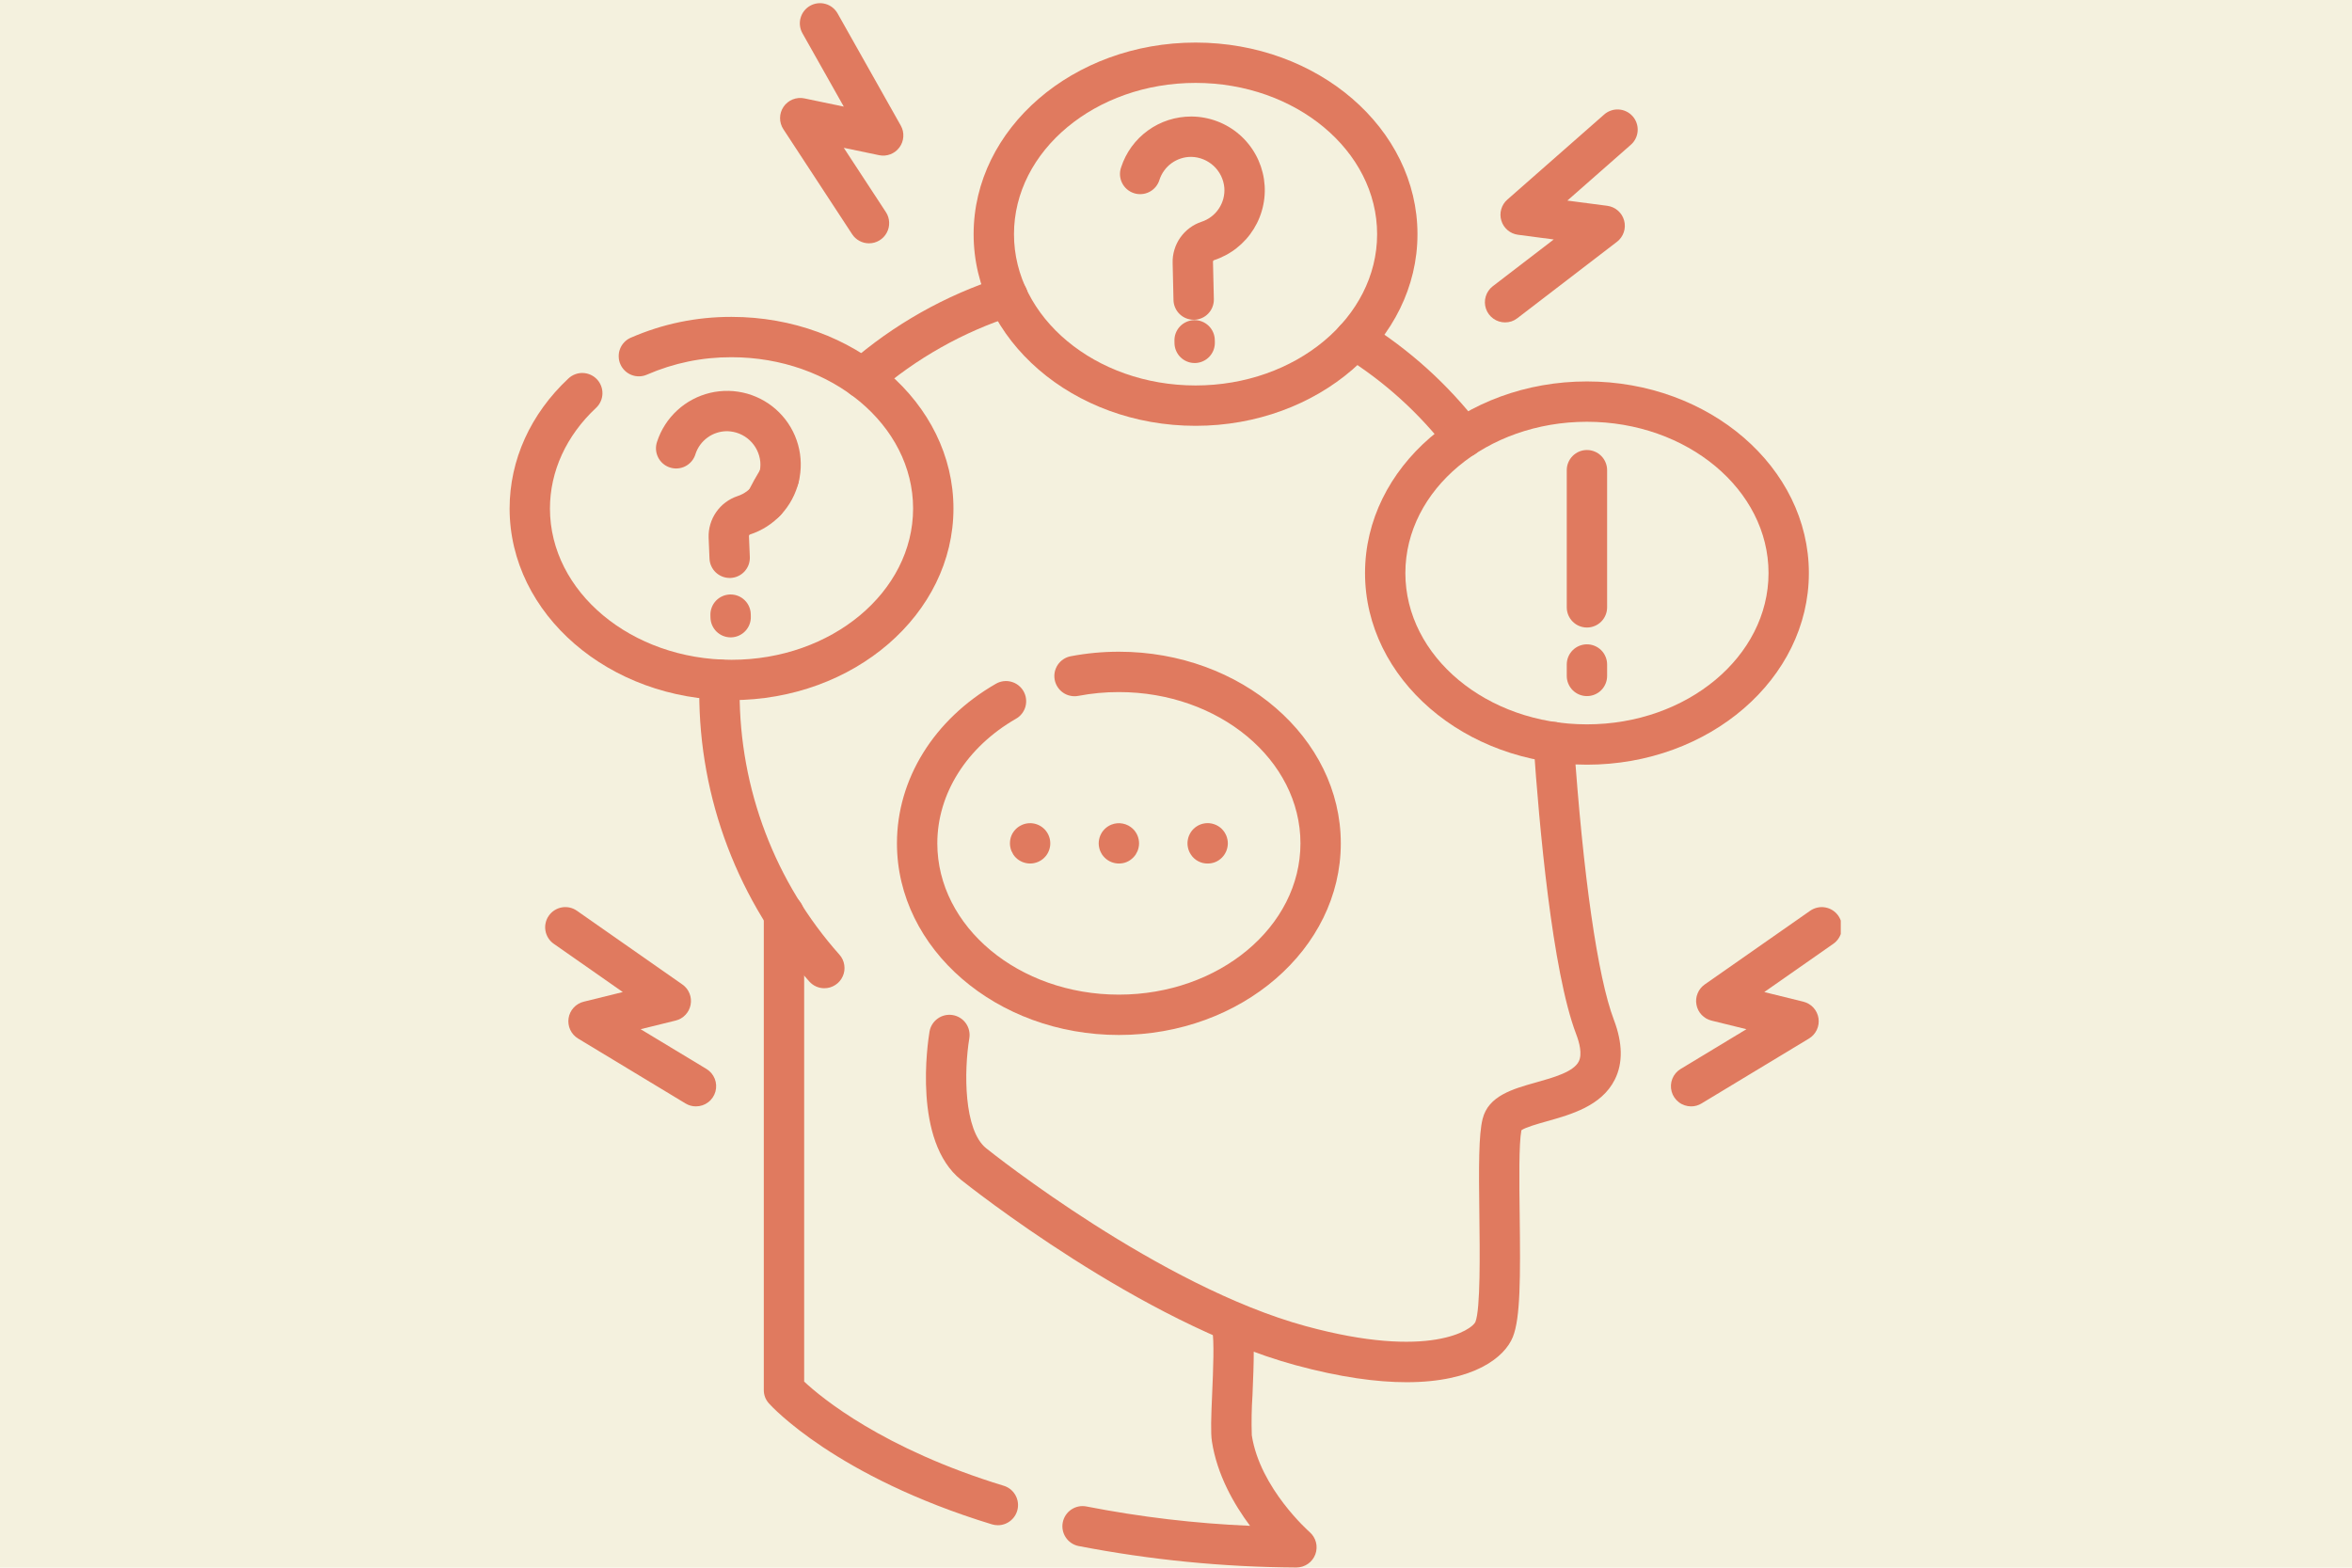
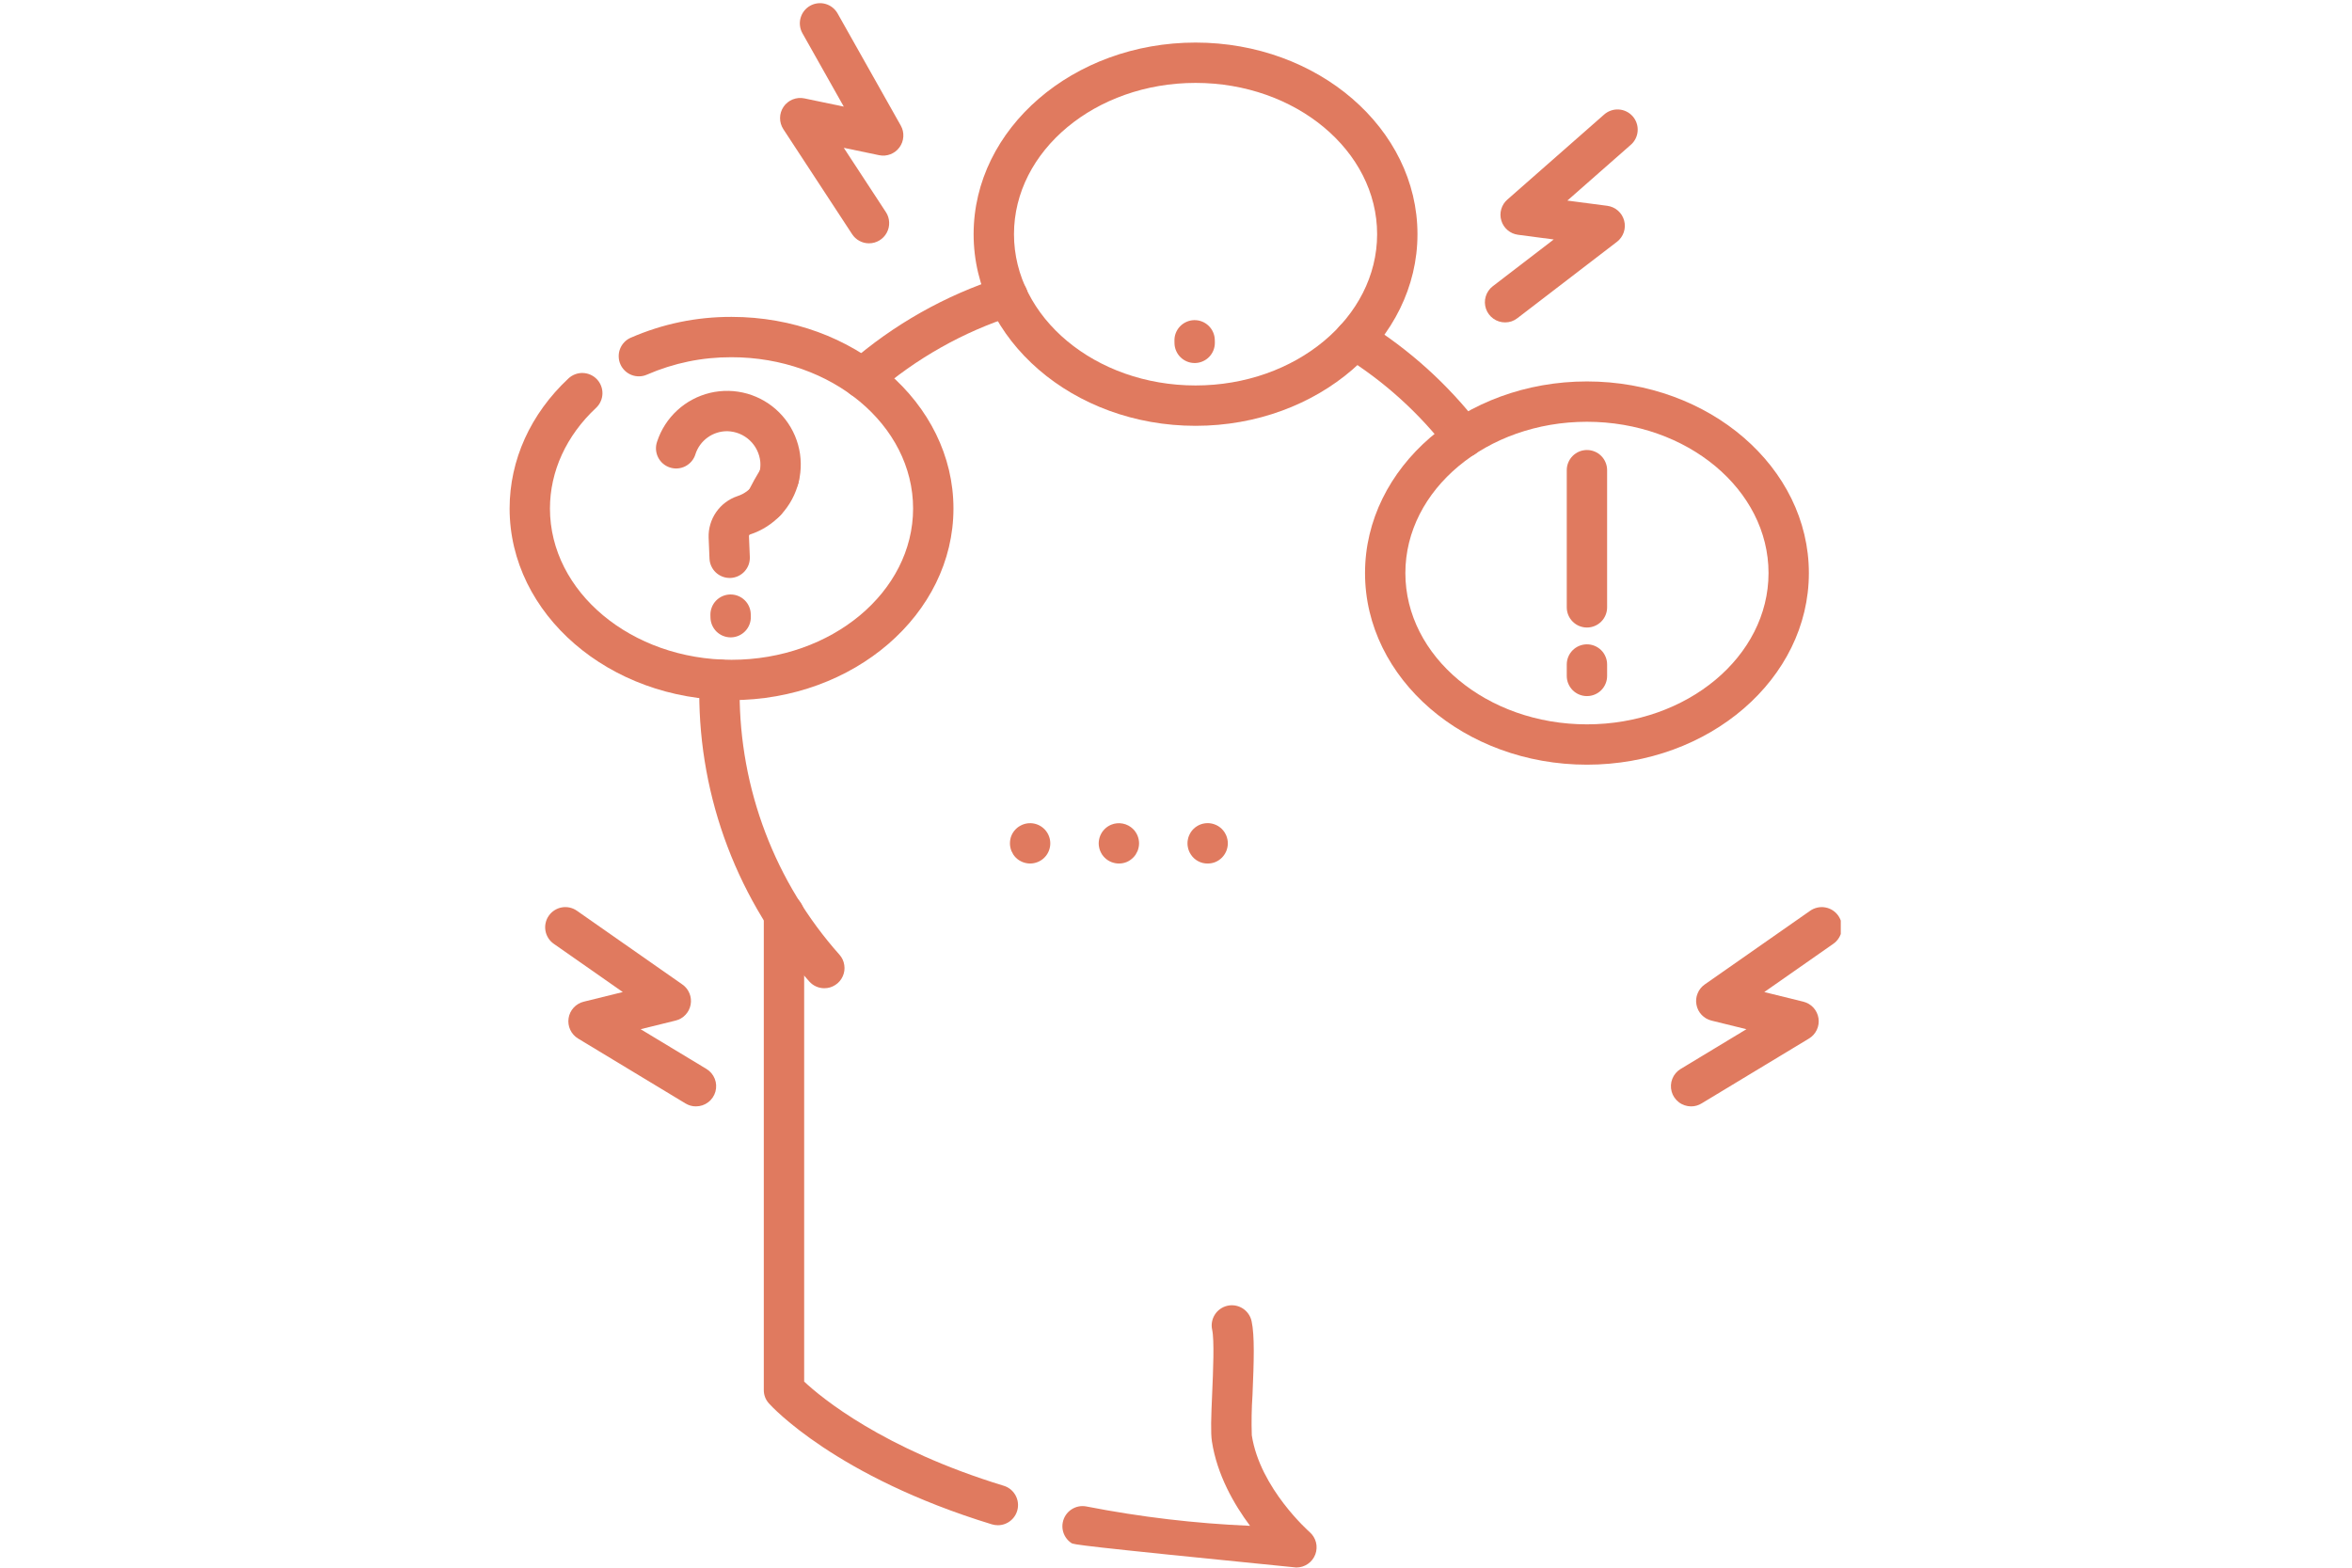
<svg xmlns="http://www.w3.org/2000/svg" width="576" zoomAndPan="magnify" viewBox="0 0 432 288" height="384" preserveAspectRatio="xMidYMid meet" version="1.0">
  <defs>
    <clipPath id="a449e8f8f4">
      <path d="M 306 166 L 338.102 166 L 338.102 204 L 306 204 Z M 306 166 " clip-rule="nonzero" />
    </clipPath>
    <clipPath id="68e0b41c87">
      <path d="M 93.602 58 L 176 58 L 176 129 L 93.602 129 Z M 93.602 58 " clip-rule="nonzero" />
    </clipPath>
  </defs>
  <rect x="-43.2" width="518.4" fill="#ffffff" y="-28.8" height="345.6" fill-opacity="1" />
-   <rect x="-43.2" width="518.4" fill="#f4f1de" y="-28.8" height="345.6" fill-opacity="1" />
  <path fill="#e07a5f" d="M 219.43 66.691 C 218.945 66.691 218.48 66.602 218.031 66.418 C 217.582 66.234 217.188 65.977 216.84 65.637 C 216.492 65.301 216.223 64.906 216.031 64.465 C 215.836 64.02 215.734 63.555 215.723 63.074 L 215.715 62.605 C 215.703 62.113 215.785 61.637 215.961 61.18 C 216.141 60.723 216.398 60.316 216.738 59.961 C 217.078 59.605 217.473 59.328 217.922 59.129 C 218.371 58.93 218.84 58.824 219.332 58.812 C 219.824 58.801 220.301 58.883 220.758 59.062 C 221.215 59.238 221.621 59.5 221.977 59.836 C 222.332 60.176 222.609 60.57 222.809 61.02 C 223.008 61.473 223.113 61.941 223.125 62.434 L 223.137 62.898 C 223.145 63.391 223.062 63.867 222.887 64.324 C 222.707 64.781 222.449 65.191 222.109 65.547 C 221.77 65.902 221.375 66.18 220.926 66.375 C 220.477 66.574 220.008 66.68 219.516 66.691 Z M 219.43 66.691 " fill-opacity="1" fill-rule="nonzero" />
-   <path fill="#e07a5f" d="M 219.246 58.742 C 218.762 58.742 218.297 58.652 217.848 58.469 C 217.398 58.285 217 58.027 216.656 57.688 C 216.309 57.352 216.039 56.961 215.848 56.516 C 215.652 56.07 215.551 55.609 215.539 55.125 L 215.383 48.301 C 215.359 47.469 215.469 46.66 215.711 45.867 C 215.949 45.07 216.305 44.336 216.781 43.656 C 217.258 42.977 217.828 42.387 218.492 41.891 C 219.156 41.395 219.883 41.016 220.668 40.75 C 221.32 40.539 221.922 40.227 222.469 39.812 C 223.02 39.398 223.484 38.902 223.863 38.332 C 224.246 37.762 224.523 37.141 224.699 36.477 C 224.871 35.812 224.93 35.137 224.875 34.453 C 224.84 34.078 224.77 33.707 224.668 33.344 C 224.566 32.98 224.43 32.629 224.266 32.293 C 224.098 31.953 223.902 31.633 223.676 31.332 C 223.453 31.027 223.203 30.746 222.926 30.488 C 222.652 30.234 222.355 30.004 222.035 29.801 C 221.719 29.594 221.387 29.422 221.035 29.281 C 220.688 29.137 220.328 29.027 219.961 28.949 C 219.59 28.871 219.219 28.828 218.84 28.82 L 218.785 28.82 C 218.141 28.816 217.508 28.914 216.895 29.113 C 216.281 29.312 215.711 29.598 215.188 29.977 C 214.664 30.355 214.215 30.805 213.836 31.328 C 213.453 31.848 213.164 32.418 212.965 33.031 C 212.895 33.266 212.801 33.496 212.684 33.711 C 212.566 33.93 212.43 34.133 212.273 34.324 C 212.113 34.516 211.938 34.688 211.746 34.844 C 211.555 35 211.348 35.133 211.129 35.25 C 210.91 35.363 210.684 35.453 210.445 35.523 C 210.207 35.59 209.965 35.637 209.719 35.656 C 209.473 35.676 209.227 35.672 208.984 35.645 C 208.738 35.613 208.496 35.562 208.262 35.484 C 208.027 35.406 207.801 35.309 207.586 35.188 C 207.371 35.062 207.172 34.922 206.984 34.762 C 206.797 34.598 206.629 34.418 206.48 34.223 C 206.328 34.027 206.199 33.82 206.09 33.598 C 205.98 33.375 205.895 33.145 205.832 32.906 C 205.77 32.668 205.73 32.422 205.715 32.176 C 205.703 31.93 205.711 31.684 205.746 31.441 C 205.781 31.195 205.84 30.957 205.926 30.723 C 206.145 30.051 206.414 29.398 206.734 28.766 C 207.059 28.133 207.43 27.531 207.844 26.957 C 208.262 26.387 208.723 25.848 209.223 25.348 C 209.727 24.848 210.266 24.387 210.84 23.973 C 211.414 23.555 212.016 23.188 212.648 22.867 C 213.281 22.547 213.934 22.277 214.609 22.059 C 215.285 21.84 215.973 21.68 216.672 21.57 C 217.371 21.461 218.078 21.406 218.785 21.406 L 218.91 21.406 C 219.703 21.414 220.496 21.492 221.277 21.641 C 222.059 21.789 222.824 22 223.566 22.285 C 224.312 22.566 225.027 22.91 225.711 23.32 C 226.395 23.727 227.039 24.191 227.641 24.715 C 228.242 25.234 228.793 25.805 229.293 26.426 C 229.797 27.043 230.238 27.703 230.621 28.398 C 231.008 29.098 231.328 29.824 231.586 30.578 C 231.84 31.332 232.031 32.102 232.152 32.887 C 232.273 33.676 232.324 34.469 232.305 35.262 C 232.285 36.059 232.195 36.848 232.035 37.629 C 231.879 38.41 231.652 39.168 231.359 39.91 C 231.066 40.652 230.711 41.359 230.293 42.039 C 229.875 42.715 229.402 43.352 228.871 43.945 C 228.34 44.539 227.762 45.082 227.137 45.574 C 226.512 46.066 225.848 46.5 225.145 46.875 C 224.441 47.25 223.711 47.562 222.953 47.809 C 222.832 47.883 222.781 47.992 222.793 48.133 L 222.953 54.957 C 222.965 55.445 222.879 55.922 222.703 56.379 C 222.527 56.84 222.266 57.246 221.926 57.602 C 221.59 57.957 221.195 58.234 220.746 58.43 C 220.293 58.629 219.824 58.734 219.332 58.746 Z M 219.246 58.742 " fill-opacity="1" fill-rule="nonzero" />
  <path fill="#e07a5f" d="M 219.59 78.227 C 197.113 78.227 178.828 62.434 178.828 43.023 C 178.828 23.609 197.113 7.82 219.59 7.82 C 242.066 7.82 260.352 23.609 260.352 43.023 C 260.352 62.434 242.066 78.227 219.59 78.227 Z M 219.59 15.23 C 201.203 15.23 186.242 27.695 186.242 43.023 C 186.242 58.348 201.203 70.812 219.59 70.812 C 237.98 70.812 252.941 58.348 252.941 43.023 C 252.941 27.695 237.98 15.23 219.59 15.23 Z M 219.59 15.23 " fill-opacity="1" fill-rule="nonzero" />
  <path fill="#e07a5f" d="M 268.812 84.082 C 268.238 84.082 267.695 83.957 267.18 83.703 C 266.664 83.449 266.23 83.098 265.879 82.645 C 260.574 75.793 254.242 70.074 246.887 65.484 C 246.473 65.227 246.121 64.895 245.836 64.496 C 245.551 64.094 245.352 63.656 245.242 63.176 C 245.129 62.699 245.117 62.215 245.195 61.73 C 245.277 61.246 245.449 60.797 245.707 60.379 C 245.969 59.961 246.301 59.609 246.699 59.324 C 247.102 59.039 247.539 58.844 248.02 58.73 C 248.496 58.621 248.98 58.605 249.465 58.688 C 249.949 58.77 250.398 58.941 250.816 59.199 C 258.918 64.254 265.891 70.555 271.738 78.105 C 272.172 78.664 272.426 79.293 272.496 79.996 C 272.57 80.699 272.449 81.367 272.141 82.004 C 271.828 82.637 271.375 83.145 270.773 83.52 C 270.176 83.891 269.52 84.078 268.812 84.082 Z M 268.812 84.082 " fill-opacity="1" fill-rule="nonzero" />
-   <path fill="#e07a5f" d="M 258.363 253.926 C 252.91 253.926 246.156 253.031 237.887 250.777 C 209.637 243.074 177.855 217.816 176.516 216.746 C 167.66 209.66 170.387 191.566 170.727 189.527 C 170.809 189.039 170.977 188.59 171.238 188.172 C 171.5 187.758 171.828 187.406 172.23 187.121 C 172.629 186.832 173.066 186.637 173.547 186.523 C 174.023 186.414 174.508 186.398 174.992 186.48 C 175.477 186.559 175.926 186.73 176.344 186.992 C 176.762 187.25 177.113 187.582 177.398 187.98 C 177.684 188.383 177.883 188.82 177.992 189.301 C 178.102 189.777 178.117 190.258 178.039 190.742 C 177.039 196.797 177 207.641 181.145 210.957 C 182.434 211.988 213.055 236.324 239.836 243.625 C 262.633 249.844 270.406 244.223 270.992 242.859 C 271.934 240.504 271.805 230.109 271.719 223.227 C 271.605 214.18 271.586 208.48 272.32 205.539 C 273.379 201.316 277.82 200.062 282.117 198.855 C 285.352 197.949 289.012 196.918 289.977 195 C 290.652 193.656 290.09 191.523 289.496 189.973 C 285.086 178.398 282.703 151.562 281.672 136.598 C 281.641 136.109 281.699 135.629 281.855 135.164 C 282.012 134.699 282.254 134.281 282.574 133.91 C 282.898 133.539 283.281 133.246 283.719 133.027 C 284.16 132.809 284.625 132.68 285.117 132.648 C 285.605 132.613 286.082 132.676 286.551 132.832 C 287.016 132.988 287.434 133.227 287.805 133.551 C 288.176 133.875 288.469 134.254 288.688 134.695 C 288.906 135.137 289.031 135.602 289.066 136.09 C 290.77 160.855 293.449 179.535 296.422 187.336 C 298.051 191.617 298.113 195.32 296.594 198.336 C 294.16 203.172 288.59 204.734 284.121 205.992 C 282.539 206.438 280.207 207.09 279.441 207.637 C 278.961 210.145 279.047 217.031 279.125 223.137 C 279.273 234.801 279.262 242.137 277.871 245.613 C 276.383 249.344 270.707 253.926 258.363 253.926 Z M 258.363 253.926 " fill-opacity="1" fill-rule="nonzero" />
  <path fill="#e07a5f" d="M 158.441 73.191 C 158.066 73.191 157.695 73.137 157.336 73.023 C 156.977 72.91 156.641 72.746 156.328 72.531 C 156.02 72.316 155.75 72.062 155.516 71.762 C 155.285 71.465 155.102 71.141 154.969 70.785 C 154.84 70.434 154.762 70.066 154.742 69.691 C 154.723 69.312 154.758 68.941 154.852 68.574 C 154.941 68.211 155.09 67.867 155.285 67.543 C 155.484 67.223 155.727 66.938 156.012 66.691 C 160.078 63.145 164.465 60.043 169.164 57.391 C 173.867 54.738 178.789 52.586 183.93 50.938 C 184.398 50.781 184.879 50.723 185.371 50.762 C 185.863 50.797 186.328 50.93 186.77 51.152 C 187.211 51.379 187.59 51.676 187.91 52.055 C 188.23 52.43 188.465 52.852 188.617 53.32 C 188.77 53.793 188.824 54.273 188.781 54.766 C 188.742 55.258 188.605 55.723 188.379 56.16 C 188.152 56.602 187.848 56.977 187.469 57.297 C 187.094 57.613 186.668 57.844 186.195 57.992 C 181.531 59.488 177.07 61.441 172.805 63.848 C 168.539 66.254 164.562 69.066 160.871 72.285 C 160.176 72.891 159.367 73.195 158.441 73.191 Z M 158.441 73.191 " fill-opacity="1" fill-rule="nonzero" />
  <path fill="#e07a5f" d="M 151.406 181.547 C 150.879 181.547 150.371 181.438 149.891 181.223 C 149.406 181.004 148.992 180.699 148.641 180.305 C 145.41 176.676 142.531 172.781 140.012 168.629 C 137.492 164.473 135.367 160.125 133.641 155.582 C 131.914 151.039 130.613 146.379 129.738 141.598 C 128.863 136.82 128.43 132 128.434 127.141 C 128.434 126.34 128.449 125.539 128.473 124.746 C 128.484 124.254 128.594 123.785 128.797 123.336 C 128.996 122.887 129.277 122.496 129.637 122.16 C 129.992 121.82 130.402 121.566 130.863 121.391 C 131.32 121.219 131.797 121.137 132.289 121.152 C 132.781 121.168 133.25 121.273 133.699 121.477 C 134.145 121.68 134.539 121.957 134.875 122.316 C 135.211 122.672 135.469 123.082 135.645 123.543 C 135.816 124 135.898 124.477 135.883 124.969 C 135.859 125.688 135.848 126.414 135.848 127.141 C 135.844 131.551 136.238 135.922 137.031 140.262 C 137.824 144.598 139.004 148.824 140.57 152.945 C 142.137 157.066 144.062 161.012 146.352 164.781 C 148.637 168.551 151.246 172.082 154.176 175.375 C 154.664 175.922 154.961 176.555 155.07 177.277 C 155.184 178 155.086 178.691 154.789 179.359 C 154.488 180.023 154.035 180.555 153.422 180.949 C 152.809 181.348 152.137 181.547 151.406 181.547 Z M 151.406 181.547 " fill-opacity="1" fill-rule="nonzero" />
  <path fill="#e07a5f" d="M 140.621 95.844 C 140.305 95.844 139.992 95.801 139.684 95.723 C 139.379 95.641 139.086 95.523 138.809 95.367 C 138.531 95.211 138.281 95.023 138.051 94.805 C 137.824 94.586 137.625 94.34 137.461 94.066 C 137.297 93.797 137.168 93.512 137.074 93.207 C 136.984 92.902 136.934 92.594 136.922 92.273 C 136.91 91.957 136.938 91.645 137.008 91.336 C 137.074 91.023 137.18 90.73 137.328 90.445 C 138.121 88.895 138.984 87.348 139.891 85.848 C 140.145 85.426 140.469 85.07 140.867 84.777 C 141.262 84.488 141.699 84.285 142.176 84.164 C 142.652 84.047 143.133 84.027 143.617 84.102 C 144.105 84.172 144.559 84.336 144.98 84.594 C 145.398 84.848 145.754 85.172 146.047 85.566 C 146.34 85.961 146.543 86.398 146.66 86.875 C 146.777 87.352 146.801 87.836 146.727 88.32 C 146.652 88.805 146.488 89.258 146.234 89.68 C 145.418 91.035 144.637 92.43 143.922 93.824 C 143.605 94.445 143.148 94.938 142.555 95.297 C 141.961 95.66 141.316 95.844 140.621 95.844 Z M 140.621 95.844 " fill-opacity="1" fill-rule="nonzero" />
-   <path fill="#e07a5f" d="M 238.117 287.965 L 238.078 287.965 C 224.637 287.887 211.312 286.574 198.113 284.023 C 197.633 283.93 197.188 283.742 196.777 283.469 C 196.371 283.195 196.031 282.855 195.758 282.449 C 195.484 282.039 195.301 281.594 195.203 281.109 C 195.109 280.629 195.109 280.148 195.207 279.664 C 195.301 279.184 195.488 278.738 195.758 278.328 C 196.031 277.922 196.375 277.582 196.781 277.309 C 197.191 277.035 197.637 276.852 198.117 276.754 C 198.602 276.66 199.082 276.66 199.566 276.758 C 209.488 278.695 219.496 279.879 229.598 280.309 C 226.648 276.359 223.547 270.949 222.598 264.812 C 222.352 263.211 222.449 260.41 222.645 255.965 C 222.82 251.852 223.062 246.219 222.641 244.281 C 222.535 243.801 222.527 243.32 222.613 242.836 C 222.703 242.355 222.879 241.906 223.145 241.492 C 223.41 241.078 223.746 240.73 224.148 240.453 C 224.551 240.172 224.992 239.98 225.473 239.875 C 225.953 239.77 226.438 239.762 226.918 239.848 C 227.402 239.938 227.852 240.113 228.266 240.379 C 228.68 240.645 229.023 240.98 229.305 241.383 C 229.586 241.785 229.777 242.227 229.883 242.707 C 230.461 245.375 230.316 250.016 230.051 256.281 C 229.883 258.746 229.84 261.215 229.922 263.68 C 231.43 273.434 240.461 281.383 240.551 281.461 C 240.836 281.711 241.078 281.996 241.273 282.316 C 241.473 282.637 241.617 282.98 241.711 283.348 C 241.805 283.711 241.84 284.082 241.816 284.461 C 241.797 284.836 241.723 285.203 241.59 285.555 C 241.457 285.91 241.273 286.234 241.043 286.531 C 240.812 286.832 240.539 287.086 240.23 287.301 C 239.922 287.516 239.586 287.68 239.227 287.793 C 238.863 287.906 238.496 287.965 238.117 287.965 Z M 238.117 287.965 " fill-opacity="1" fill-rule="nonzero" />
+   <path fill="#e07a5f" d="M 238.117 287.965 L 238.078 287.965 C 197.633 283.93 197.188 283.742 196.777 283.469 C 196.371 283.195 196.031 282.855 195.758 282.449 C 195.484 282.039 195.301 281.594 195.203 281.109 C 195.109 280.629 195.109 280.148 195.207 279.664 C 195.301 279.184 195.488 278.738 195.758 278.328 C 196.031 277.922 196.375 277.582 196.781 277.309 C 197.191 277.035 197.637 276.852 198.117 276.754 C 198.602 276.66 199.082 276.66 199.566 276.758 C 209.488 278.695 219.496 279.879 229.598 280.309 C 226.648 276.359 223.547 270.949 222.598 264.812 C 222.352 263.211 222.449 260.41 222.645 255.965 C 222.82 251.852 223.062 246.219 222.641 244.281 C 222.535 243.801 222.527 243.32 222.613 242.836 C 222.703 242.355 222.879 241.906 223.145 241.492 C 223.41 241.078 223.746 240.73 224.148 240.453 C 224.551 240.172 224.992 239.98 225.473 239.875 C 225.953 239.77 226.438 239.762 226.918 239.848 C 227.402 239.938 227.852 240.113 228.266 240.379 C 228.68 240.645 229.023 240.98 229.305 241.383 C 229.586 241.785 229.777 242.227 229.883 242.707 C 230.461 245.375 230.316 250.016 230.051 256.281 C 229.883 258.746 229.84 261.215 229.922 263.68 C 231.43 273.434 240.461 281.383 240.551 281.461 C 240.836 281.711 241.078 281.996 241.273 282.316 C 241.473 282.637 241.617 282.98 241.711 283.348 C 241.805 283.711 241.84 284.082 241.816 284.461 C 241.797 284.836 241.723 285.203 241.59 285.555 C 241.457 285.91 241.273 286.234 241.043 286.531 C 240.812 286.832 240.539 287.086 240.23 287.301 C 239.922 287.516 239.586 287.68 239.227 287.793 C 238.863 287.906 238.496 287.965 238.117 287.965 Z M 238.117 287.965 " fill-opacity="1" fill-rule="nonzero" />
  <path fill="#e07a5f" d="M 183.277 280.199 C 182.906 280.199 182.547 280.145 182.191 280.039 C 153.504 271.27 141.723 258.371 141.234 257.824 C 140.605 257.121 140.289 256.297 140.289 255.355 L 140.289 167.902 C 140.289 167.41 140.387 166.938 140.574 166.484 C 140.762 166.027 141.027 165.629 141.375 165.281 C 141.723 164.934 142.125 164.664 142.578 164.477 C 143.031 164.289 143.504 164.195 143.996 164.195 C 144.488 164.195 144.961 164.289 145.414 164.477 C 145.867 164.664 146.27 164.934 146.617 165.281 C 146.965 165.629 147.23 166.027 147.418 166.484 C 147.609 166.938 147.703 167.41 147.703 167.902 L 147.703 253.812 C 150.871 256.773 162.188 266.176 184.359 272.949 C 184.785 273.078 185.172 273.277 185.527 273.547 C 185.879 273.816 186.176 274.141 186.41 274.516 C 186.648 274.891 186.812 275.297 186.906 275.73 C 186.996 276.164 187.008 276.602 186.945 277.043 C 186.879 277.48 186.738 277.895 186.523 278.285 C 186.309 278.672 186.035 279.012 185.695 279.301 C 185.359 279.594 184.984 279.812 184.566 279.969 C 184.152 280.125 183.719 280.199 183.277 280.199 Z M 183.277 280.199 " fill-opacity="1" fill-rule="nonzero" />
-   <path fill="#e07a5f" d="M 205.508 190.137 C 183.035 190.137 164.746 174.344 164.746 154.93 C 164.746 143.125 171.539 132.164 182.91 125.621 C 183.336 125.371 183.793 125.215 184.281 125.148 C 184.77 125.086 185.254 125.113 185.73 125.242 C 186.207 125.367 186.641 125.582 187.031 125.883 C 187.422 126.184 187.742 126.547 187.988 126.973 C 188.234 127.402 188.387 127.859 188.449 128.348 C 188.512 128.84 188.48 129.32 188.352 129.797 C 188.223 130.273 188.004 130.703 187.703 131.094 C 187.402 131.484 187.035 131.801 186.605 132.043 C 177.559 137.25 172.16 145.809 172.16 154.93 C 172.16 170.258 187.121 182.723 205.508 182.723 C 223.898 182.723 238.859 170.258 238.859 154.93 C 238.859 139.605 223.898 127.141 205.508 127.141 C 203 127.137 200.516 127.371 198.051 127.84 C 197.57 127.93 197.09 127.926 196.609 127.824 C 196.125 127.727 195.684 127.539 195.277 127.262 C 194.871 126.984 194.535 126.641 194.266 126.23 C 193.996 125.82 193.812 125.375 193.723 124.895 C 193.629 124.41 193.633 123.93 193.73 123.449 C 193.832 122.969 194.02 122.523 194.293 122.117 C 194.57 121.711 194.914 121.371 195.324 121.102 C 195.734 120.832 196.18 120.652 196.66 120.559 C 199.586 120.004 202.535 119.727 205.508 119.727 C 227.984 119.727 246.27 135.52 246.27 154.93 C 246.27 174.344 227.984 190.137 205.508 190.137 Z M 205.508 190.137 " fill-opacity="1" fill-rule="nonzero" />
  <path fill="#e07a5f" d="M 189.203 158.637 C 188.961 158.637 188.719 158.613 188.48 158.562 C 188.242 158.516 188.012 158.445 187.789 158.355 C 187.566 158.258 187.352 158.145 187.145 158.016 C 186.734 157.742 186.395 157.402 186.121 156.992 C 185.992 156.785 185.879 156.57 185.781 156.348 C 185.688 156.125 185.621 155.895 185.574 155.656 C 185.523 155.418 185.5 155.176 185.5 154.93 C 185.504 153.91 185.863 153.035 186.582 152.309 C 186.754 152.137 186.941 151.984 187.145 151.848 C 187.352 151.719 187.566 151.605 187.789 151.508 C 188.184 151.344 188.598 151.254 189.027 151.23 C 189.453 151.211 189.871 151.262 190.281 151.387 C 190.691 151.512 191.07 151.703 191.414 151.961 C 191.758 152.215 192.047 152.52 192.285 152.879 C 192.523 153.234 192.695 153.621 192.797 154.035 C 192.902 154.453 192.934 154.875 192.891 155.301 C 192.848 155.727 192.734 156.133 192.551 156.52 C 192.367 156.906 192.125 157.254 191.82 157.555 C 191.648 157.73 191.461 157.883 191.258 158.016 C 191.055 158.148 190.844 158.262 190.621 158.355 C 190.398 158.445 190.168 158.516 189.93 158.562 C 189.691 158.613 189.449 158.637 189.203 158.637 Z M 189.203 158.637 " fill-opacity="1" fill-rule="nonzero" />
  <path fill="#e07a5f" d="M 205.508 158.637 C 205.266 158.637 205.023 158.613 204.785 158.562 C 204.547 158.516 204.316 158.445 204.094 158.355 C 203.871 158.262 203.66 158.148 203.457 158.016 C 203.254 157.883 203.066 157.727 202.895 157.555 C 202.719 157.383 202.562 157.195 202.426 156.992 C 202.297 156.785 202.184 156.57 202.086 156.348 C 201.992 156.125 201.926 155.895 201.879 155.656 C 201.777 155.172 201.777 154.691 201.879 154.207 C 201.926 153.969 201.992 153.738 202.086 153.516 C 202.18 153.293 202.293 153.082 202.426 152.879 C 202.562 152.672 202.719 152.48 202.895 152.309 C 203.066 152.137 203.254 151.984 203.457 151.848 C 203.66 151.715 203.871 151.602 204.094 151.508 C 204.434 151.367 204.785 151.281 205.148 151.246 C 205.512 151.211 205.871 151.23 206.23 151.301 C 206.59 151.371 206.93 151.492 207.254 151.664 C 207.574 151.836 207.867 152.051 208.125 152.309 C 208.301 152.48 208.457 152.672 208.594 152.879 C 208.727 153.082 208.84 153.293 208.934 153.516 C 209.023 153.738 209.094 153.969 209.141 154.207 C 209.242 154.691 209.242 155.172 209.141 155.656 C 209.094 155.895 209.023 156.125 208.934 156.348 C 208.836 156.57 208.723 156.785 208.594 156.992 C 208.457 157.195 208.301 157.383 208.125 157.555 C 207.402 158.273 206.531 158.637 205.508 158.637 Z M 205.508 158.637 " fill-opacity="1" fill-rule="nonzero" />
  <path fill="#e07a5f" d="M 221.812 158.637 C 221.191 158.645 220.609 158.5 220.062 158.207 C 219.512 157.914 219.07 157.504 218.73 156.984 C 218.598 156.781 218.484 156.57 218.391 156.348 C 218.297 156.125 218.23 155.895 218.184 155.656 C 218.133 155.418 218.109 155.176 218.109 154.93 C 218.105 154.688 218.133 154.445 218.184 154.207 C 218.23 153.969 218.297 153.738 218.391 153.516 C 218.488 153.293 218.602 153.078 218.73 152.871 C 218.867 152.668 219.02 152.48 219.191 152.309 C 219.383 152.113 219.598 151.941 219.828 151.797 C 220.059 151.648 220.305 151.527 220.562 151.434 C 220.82 151.344 221.086 151.277 221.359 151.246 C 221.633 151.211 221.906 151.207 222.176 151.234 C 222.449 151.262 222.719 151.32 222.977 151.406 C 223.238 151.492 223.488 151.605 223.723 151.746 C 223.957 151.887 224.176 152.055 224.371 152.242 C 224.57 152.434 224.746 152.641 224.898 152.871 C 225.027 153.078 225.141 153.293 225.238 153.516 C 225.328 153.738 225.398 153.969 225.445 154.207 C 225.547 154.691 225.547 155.172 225.445 155.656 C 225.398 155.895 225.328 156.125 225.238 156.348 C 225.145 156.57 225.031 156.781 224.898 156.984 C 224.762 157.188 224.609 157.379 224.438 157.555 C 223.711 158.273 222.836 158.637 221.812 158.637 Z M 221.812 158.637 " fill-opacity="1" fill-rule="nonzero" />
  <g clip-path="url(#a449e8f8f4)">
    <path fill="#e07a5f" d="M 310.613 203.254 C 310.207 203.254 309.812 203.188 309.43 203.059 C 309.047 202.93 308.691 202.746 308.371 202.5 C 308.047 202.254 307.773 201.965 307.543 201.629 C 307.316 201.297 307.148 200.934 307.039 200.543 C 306.93 200.152 306.887 199.754 306.906 199.352 C 306.93 198.945 307.016 198.555 307.164 198.18 C 307.312 197.805 307.52 197.461 307.781 197.152 C 308.043 196.844 308.348 196.582 308.695 196.375 L 320.773 189.074 L 314.348 187.492 C 313.645 187.316 313.043 186.965 312.543 186.438 C 312.043 185.91 311.727 185.285 311.594 184.57 C 311.461 183.855 311.531 183.164 311.809 182.492 C 312.082 181.816 312.52 181.273 313.113 180.855 L 332.484 167.312 C 332.887 167.031 333.328 166.84 333.809 166.734 C 334.285 166.625 334.77 166.617 335.254 166.703 C 335.738 166.789 336.184 166.961 336.602 167.227 C 337.016 167.492 337.363 167.824 337.645 168.227 C 337.926 168.629 338.117 169.07 338.227 169.551 C 338.332 170.031 338.34 170.512 338.258 170.996 C 338.172 171.48 337.996 171.93 337.73 172.344 C 337.469 172.758 337.133 173.105 336.73 173.387 L 324.051 182.25 L 331.23 184.02 C 331.59 184.109 331.922 184.246 332.238 184.434 C 332.555 184.621 332.836 184.848 333.082 185.121 C 333.328 185.391 333.531 185.691 333.688 186.023 C 333.848 186.352 333.953 186.699 334.008 187.062 C 334.062 187.426 334.066 187.785 334.012 188.148 C 333.961 188.512 333.855 188.859 333.699 189.191 C 333.543 189.523 333.344 189.824 333.098 190.098 C 332.855 190.371 332.574 190.602 332.262 190.789 L 312.527 202.715 C 311.941 203.074 311.301 203.254 310.613 203.254 Z M 310.613 203.254 " fill-opacity="1" fill-rule="nonzero" />
  </g>
  <path fill="#e07a5f" d="M 127.828 203.254 C 127.141 203.254 126.504 203.074 125.914 202.719 L 106.18 190.793 C 105.867 190.602 105.586 190.371 105.34 190.098 C 105.098 189.828 104.895 189.523 104.742 189.191 C 104.586 188.859 104.48 188.512 104.43 188.152 C 104.375 187.789 104.379 187.426 104.434 187.062 C 104.488 186.699 104.594 186.355 104.75 186.023 C 104.91 185.691 105.113 185.391 105.359 185.121 C 105.605 184.852 105.887 184.621 106.203 184.434 C 106.516 184.246 106.852 184.109 107.207 184.023 L 114.391 182.25 L 101.715 173.387 C 101.309 173.105 100.977 172.758 100.711 172.34 C 100.449 171.926 100.273 171.477 100.188 170.996 C 100.102 170.512 100.113 170.027 100.219 169.551 C 100.324 169.07 100.52 168.629 100.801 168.227 C 101.082 167.824 101.43 167.488 101.844 167.227 C 102.258 166.961 102.707 166.785 103.191 166.699 C 103.676 166.613 104.156 166.625 104.637 166.73 C 105.117 166.836 105.559 167.031 105.961 167.312 L 125.328 180.855 C 125.926 181.27 126.359 181.816 126.637 182.488 C 126.91 183.16 126.98 183.855 126.848 184.57 C 126.715 185.285 126.398 185.906 125.902 186.434 C 125.402 186.965 124.801 187.316 124.094 187.488 L 117.668 189.074 L 129.75 196.371 C 130.098 196.582 130.402 196.84 130.664 197.148 C 130.926 197.457 131.129 197.801 131.281 198.18 C 131.43 198.555 131.516 198.945 131.535 199.348 C 131.559 199.754 131.512 200.152 131.406 200.539 C 131.297 200.93 131.129 201.293 130.898 201.629 C 130.672 201.965 130.398 202.254 130.074 202.496 C 129.75 202.742 129.398 202.93 129.016 203.059 C 128.629 203.188 128.234 203.25 127.832 203.25 Z M 127.828 203.254 " fill-opacity="1" fill-rule="nonzero" />
  <path fill="#e07a5f" d="M 159.613 44.699 C 158.988 44.699 158.402 44.551 157.852 44.254 C 157.301 43.957 156.855 43.547 156.512 43.023 L 143.879 23.73 C 143.68 23.426 143.527 23.094 143.426 22.742 C 143.32 22.391 143.273 22.031 143.277 21.664 C 143.277 21.301 143.336 20.941 143.445 20.594 C 143.555 20.242 143.715 19.918 143.918 19.613 C 144.125 19.309 144.371 19.043 144.656 18.816 C 144.941 18.586 145.254 18.402 145.594 18.266 C 145.934 18.129 146.289 18.043 146.652 18.012 C 147.02 17.977 147.379 18 147.738 18.074 L 154.98 19.586 L 147.387 6.109 C 147.145 5.68 146.996 5.223 146.938 4.734 C 146.875 4.246 146.914 3.766 147.047 3.293 C 147.18 2.82 147.395 2.391 147.699 2.004 C 148.004 1.617 148.367 1.301 148.797 1.059 C 149.223 0.82 149.684 0.668 150.172 0.609 C 150.656 0.551 151.137 0.586 151.613 0.719 C 152.086 0.852 152.516 1.07 152.902 1.371 C 153.289 1.676 153.602 2.043 153.844 2.469 L 165.445 23.062 C 165.801 23.695 165.961 24.375 165.914 25.102 C 165.871 25.824 165.637 26.48 165.207 27.07 C 164.777 27.656 164.223 28.078 163.547 28.34 C 162.867 28.602 162.172 28.656 161.461 28.508 L 154.98 27.156 L 162.711 38.961 C 163.086 39.531 163.285 40.156 163.312 40.836 C 163.344 41.516 163.195 42.156 162.871 42.754 C 162.551 43.352 162.094 43.824 161.512 44.176 C 160.926 44.523 160.297 44.699 159.613 44.699 Z M 159.613 44.699 " fill-opacity="1" fill-rule="nonzero" />
  <path fill="#e07a5f" d="M 276.441 59.227 C 276.055 59.227 275.68 59.168 275.309 59.051 C 274.941 58.934 274.598 58.762 274.285 58.535 C 273.969 58.312 273.695 58.043 273.465 57.73 C 273.234 57.422 273.055 57.082 272.93 56.715 C 272.809 56.348 272.742 55.973 272.734 55.586 C 272.727 55.195 272.781 54.816 272.895 54.449 C 273.008 54.078 273.172 53.73 273.395 53.414 C 273.613 53.094 273.879 52.816 274.184 52.582 L 285.379 43.992 L 278.82 43.129 C 278.098 43.031 277.461 42.75 276.906 42.281 C 276.352 41.809 275.969 41.227 275.758 40.531 C 275.547 39.836 275.539 39.137 275.738 38.438 C 275.938 37.738 276.312 37.152 276.855 36.672 L 294.609 21.066 C 294.977 20.734 295.395 20.484 295.863 20.32 C 296.328 20.152 296.812 20.086 297.309 20.113 C 297.805 20.141 298.273 20.262 298.719 20.48 C 299.168 20.699 299.555 20.992 299.883 21.367 C 300.211 21.738 300.453 22.16 300.609 22.633 C 300.77 23.102 300.828 23.586 300.793 24.082 C 300.758 24.574 300.629 25.043 300.402 25.488 C 300.18 25.93 299.879 26.312 299.5 26.633 L 287.883 36.848 L 295.219 37.809 C 295.582 37.859 295.93 37.957 296.266 38.109 C 296.598 38.258 296.902 38.457 297.18 38.699 C 297.453 38.938 297.688 39.215 297.883 39.527 C 298.074 39.84 298.219 40.172 298.312 40.523 C 298.41 40.879 298.449 41.238 298.438 41.605 C 298.426 41.973 298.363 42.328 298.242 42.676 C 298.125 43.023 297.961 43.344 297.746 43.641 C 297.535 43.941 297.281 44.199 296.992 44.422 L 278.699 58.457 C 278.035 58.973 277.281 59.227 276.441 59.227 Z M 276.441 59.227 " fill-opacity="1" fill-rule="nonzero" />
  <path fill="#e07a5f" d="M 134.199 117.09 C 133.719 117.09 133.25 116.996 132.801 116.816 C 132.355 116.633 131.957 116.371 131.609 116.035 C 131.266 115.695 130.996 115.305 130.801 114.859 C 130.609 114.418 130.508 113.953 130.496 113.469 L 130.484 113 C 130.473 112.512 130.555 112.035 130.734 111.578 C 130.91 111.117 131.168 110.711 131.508 110.355 C 131.848 110 132.242 109.723 132.691 109.527 C 133.141 109.328 133.613 109.223 134.102 109.211 L 134.191 109.211 C 134.676 109.211 135.141 109.301 135.59 109.484 C 136.039 109.668 136.434 109.926 136.781 110.266 C 137.129 110.605 137.398 110.996 137.59 111.438 C 137.781 111.883 137.887 112.348 137.895 112.832 L 137.906 113.297 C 137.918 113.789 137.836 114.266 137.656 114.723 C 137.48 115.18 137.223 115.586 136.883 115.941 C 136.543 116.297 136.148 116.574 135.699 116.773 C 135.25 116.973 134.777 117.078 134.289 117.09 Z M 134.199 117.09 " fill-opacity="1" fill-rule="nonzero" />
  <path fill="#e07a5f" d="M 134.016 106.176 C 133.535 106.176 133.078 106.086 132.633 105.906 C 132.191 105.727 131.797 105.473 131.449 105.141 C 131.105 104.809 130.836 104.426 130.641 103.992 C 130.441 103.555 130.336 103.098 130.316 102.621 L 130.156 98.762 C 130.129 97.926 130.234 97.109 130.473 96.309 C 130.707 95.512 131.066 94.766 131.539 94.082 C 132.016 93.395 132.586 92.801 133.254 92.301 C 133.922 91.801 134.648 91.414 135.441 91.148 C 136.094 90.938 136.695 90.621 137.242 90.207 C 137.793 89.793 138.258 89.301 138.637 88.73 C 139.02 88.156 139.297 87.539 139.469 86.875 C 139.645 86.207 139.703 85.531 139.648 84.848 C 139.613 84.473 139.543 84.102 139.441 83.742 C 139.336 83.379 139.203 83.027 139.035 82.688 C 138.871 82.352 138.676 82.031 138.449 81.727 C 138.227 81.422 137.977 81.145 137.699 80.887 C 137.422 80.629 137.129 80.398 136.809 80.195 C 136.492 79.992 136.16 79.82 135.809 79.676 C 135.461 79.535 135.102 79.422 134.73 79.348 C 134.363 79.27 133.988 79.227 133.613 79.215 L 133.559 79.215 C 132.914 79.215 132.281 79.312 131.668 79.508 C 131.055 79.707 130.484 79.996 129.961 80.375 C 129.438 80.754 128.988 81.203 128.605 81.723 C 128.227 82.246 127.938 82.812 127.738 83.426 C 127.668 83.664 127.574 83.891 127.457 84.109 C 127.34 84.328 127.203 84.531 127.043 84.723 C 126.887 84.91 126.711 85.086 126.52 85.238 C 126.328 85.395 126.121 85.531 125.902 85.645 C 125.684 85.758 125.457 85.852 125.219 85.918 C 124.98 85.988 124.738 86.031 124.492 86.051 C 124.246 86.074 124 86.07 123.754 86.039 C 123.512 86.012 123.27 85.957 123.035 85.879 C 122.801 85.805 122.574 85.703 122.359 85.582 C 122.145 85.461 121.945 85.32 121.758 85.156 C 121.57 84.996 121.402 84.816 121.254 84.621 C 121.102 84.422 120.973 84.215 120.863 83.992 C 120.754 83.77 120.668 83.539 120.605 83.301 C 120.543 83.062 120.504 82.82 120.488 82.574 C 120.477 82.328 120.484 82.082 120.52 81.836 C 120.555 81.59 120.613 81.352 120.695 81.121 C 120.875 80.574 121.09 80.039 121.336 79.52 C 121.586 79 121.863 78.496 122.176 78.012 C 122.488 77.527 122.828 77.066 123.199 76.625 C 123.57 76.184 123.969 75.77 124.395 75.379 C 124.816 74.988 125.262 74.629 125.734 74.293 C 126.203 73.961 126.691 73.66 127.203 73.391 C 127.711 73.117 128.234 72.883 128.773 72.68 C 129.312 72.477 129.863 72.305 130.422 72.172 C 130.98 72.039 131.547 71.941 132.121 71.883 C 132.695 71.82 133.27 71.797 133.844 71.809 C 134.422 71.82 134.992 71.871 135.562 71.957 C 136.133 72.043 136.695 72.164 137.25 72.32 C 137.801 72.477 138.344 72.672 138.875 72.898 C 139.402 73.125 139.918 73.383 140.414 73.676 C 140.91 73.969 141.387 74.289 141.84 74.641 C 142.297 74.996 142.727 75.375 143.133 75.785 C 143.539 76.191 143.918 76.625 144.27 77.078 C 144.621 77.535 144.941 78.012 145.234 78.512 C 145.523 79.008 145.781 79.523 146.008 80.051 C 146.23 80.582 146.422 81.125 146.578 81.68 C 146.734 82.234 146.852 82.797 146.938 83.367 C 147.02 83.938 147.066 84.508 147.078 85.086 C 147.09 85.66 147.062 86.234 147 86.809 C 146.938 87.379 146.84 87.945 146.703 88.508 C 146.57 89.066 146.398 89.617 146.191 90.152 C 145.988 90.691 145.75 91.215 145.477 91.723 C 145.207 92.23 144.902 92.719 144.566 93.188 C 144.234 93.656 143.871 94.102 143.48 94.527 C 143.086 94.949 142.672 95.344 142.23 95.715 C 141.789 96.082 141.324 96.422 140.84 96.734 C 140.352 97.043 139.852 97.32 139.328 97.566 C 138.809 97.812 138.273 98.023 137.727 98.203 C 137.605 98.277 137.555 98.387 137.566 98.527 L 137.723 102.32 C 137.742 102.812 137.668 103.289 137.5 103.75 C 137.328 104.211 137.078 104.621 136.746 104.984 C 136.414 105.344 136.023 105.629 135.578 105.836 C 135.133 106.043 134.664 106.156 134.172 106.176 C 134.117 106.172 134.066 106.176 134.016 106.176 Z M 134.016 106.176 " fill-opacity="1" fill-rule="nonzero" />
  <g clip-path="url(#68e0b41c87)">
    <path fill="#e07a5f" d="M 134.363 128.621 C 111.887 128.621 93.602 112.828 93.602 93.418 C 93.602 84.523 97.438 76.039 104.41 69.523 C 104.77 69.188 105.18 68.934 105.641 68.758 C 106.098 68.586 106.574 68.504 107.066 68.523 C 107.559 68.539 108.031 68.648 108.48 68.852 C 108.926 69.055 109.32 69.336 109.656 69.695 C 109.992 70.055 110.246 70.465 110.418 70.926 C 110.59 71.387 110.668 71.863 110.652 72.355 C 110.633 72.848 110.523 73.316 110.316 73.766 C 110.113 74.215 109.832 74.605 109.469 74.941 C 104.016 80.039 101.012 86.602 101.012 93.418 C 101.012 108.742 115.973 121.211 134.363 121.211 C 152.75 121.211 167.711 108.742 167.711 93.418 C 167.711 78.094 152.75 65.625 134.363 65.625 C 128.953 65.613 123.773 66.68 118.812 68.832 C 118.363 69.027 117.895 69.129 117.406 69.137 C 116.918 69.145 116.445 69.059 115.988 68.883 C 115.535 68.703 115.129 68.445 114.777 68.105 C 114.426 67.766 114.148 67.375 113.953 66.926 C 113.754 66.48 113.652 66.012 113.641 65.523 C 113.625 65.035 113.707 64.562 113.883 64.105 C 114.059 63.648 114.312 63.242 114.648 62.887 C 114.984 62.531 115.375 62.254 115.82 62.055 C 121.734 59.48 127.914 58.203 134.363 58.215 C 156.836 58.215 175.125 74.008 175.125 93.418 C 175.125 112.828 156.836 128.621 134.363 128.621 Z M 134.363 128.621 " fill-opacity="1" fill-rule="nonzero" />
  </g>
  <path fill="#e07a5f" d="M 291.48 140.48 C 269.004 140.48 250.719 124.688 250.719 105.277 C 250.719 85.867 269.004 70.074 291.48 70.074 C 313.957 70.074 332.242 85.867 332.242 105.277 C 332.242 124.688 313.957 140.48 291.48 140.48 Z M 291.48 77.484 C 273.09 77.484 258.129 89.953 258.129 105.277 C 258.129 120.602 273.09 133.07 291.48 133.07 C 309.871 133.07 324.832 120.602 324.832 105.277 C 324.832 89.953 309.871 77.484 291.48 77.484 Z M 291.48 77.484 " fill-opacity="1" fill-rule="nonzero" />
  <path fill="#e07a5f" d="M 291.48 115.281 C 290.988 115.281 290.516 115.188 290.062 115 C 289.609 114.812 289.207 114.543 288.859 114.195 C 288.512 113.848 288.246 113.449 288.055 112.992 C 287.867 112.539 287.773 112.066 287.773 111.574 L 287.773 86.379 C 287.773 85.887 287.867 85.414 288.055 84.961 C 288.246 84.504 288.512 84.105 288.859 83.758 C 289.207 83.41 289.609 83.141 290.062 82.953 C 290.516 82.766 290.988 82.672 291.48 82.672 C 291.973 82.672 292.445 82.766 292.898 82.953 C 293.352 83.141 293.754 83.41 294.102 83.758 C 294.449 84.105 294.715 84.504 294.902 84.961 C 295.09 85.414 295.184 85.887 295.184 86.379 L 295.184 111.574 C 295.184 112.066 295.09 112.539 294.902 112.992 C 294.715 113.449 294.449 113.848 294.102 114.195 C 293.754 114.543 293.352 114.812 292.898 115 C 292.445 115.188 291.973 115.281 291.48 115.281 Z M 291.48 115.281 " fill-opacity="1" fill-rule="nonzero" />
  <path fill="#e07a5f" d="M 291.48 127.879 C 290.988 127.879 290.516 127.785 290.062 127.598 C 289.609 127.41 289.207 127.145 288.859 126.797 C 288.512 126.449 288.246 126.047 288.055 125.594 C 287.867 125.141 287.773 124.668 287.773 124.176 L 287.773 122.074 C 287.773 121.582 287.867 121.109 288.055 120.656 C 288.246 120.203 288.512 119.801 288.859 119.453 C 289.207 119.109 289.609 118.84 290.062 118.652 C 290.516 118.465 290.988 118.371 291.48 118.371 C 291.973 118.371 292.445 118.465 292.898 118.652 C 293.352 118.84 293.754 119.109 294.102 119.453 C 294.449 119.801 294.715 120.203 294.902 120.656 C 295.09 121.109 295.184 121.582 295.184 122.074 L 295.184 124.176 C 295.184 124.668 295.09 125.141 294.902 125.594 C 294.715 126.047 294.449 126.449 294.102 126.797 C 293.754 127.145 293.352 127.41 292.898 127.598 C 292.445 127.785 291.973 127.879 291.48 127.879 Z M 291.48 127.879 " fill-opacity="1" fill-rule="nonzero" />
</svg>